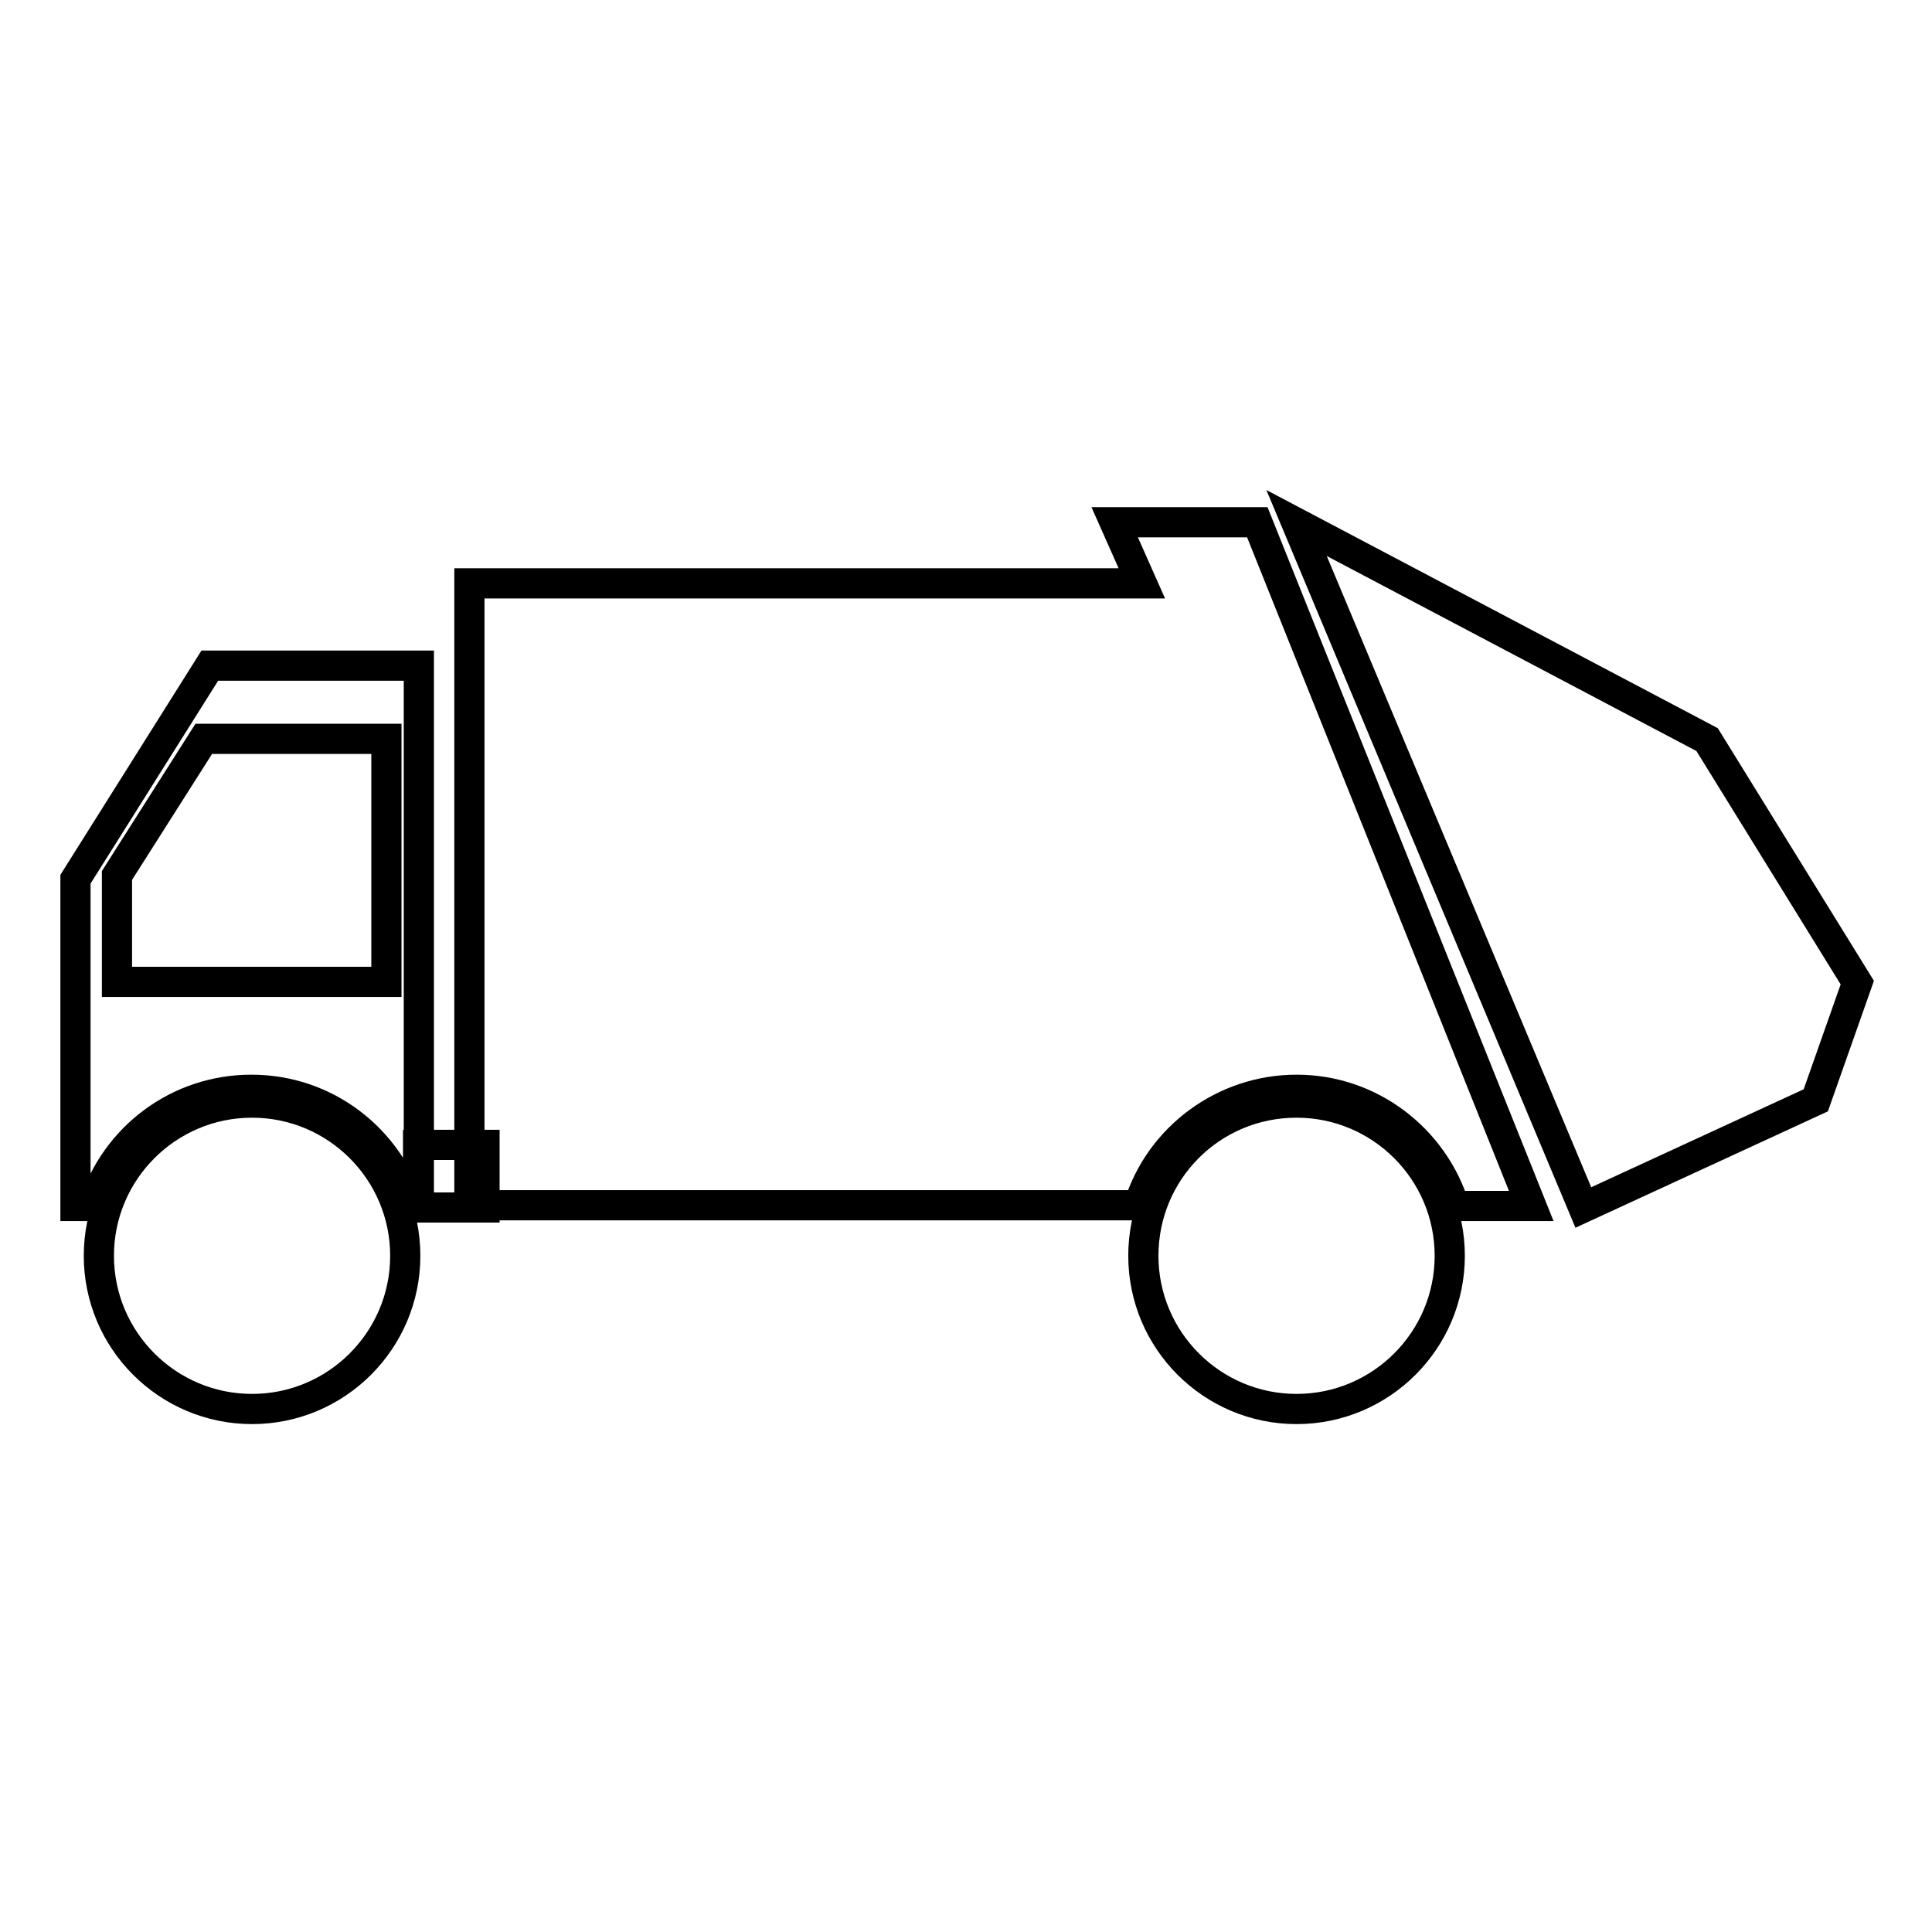
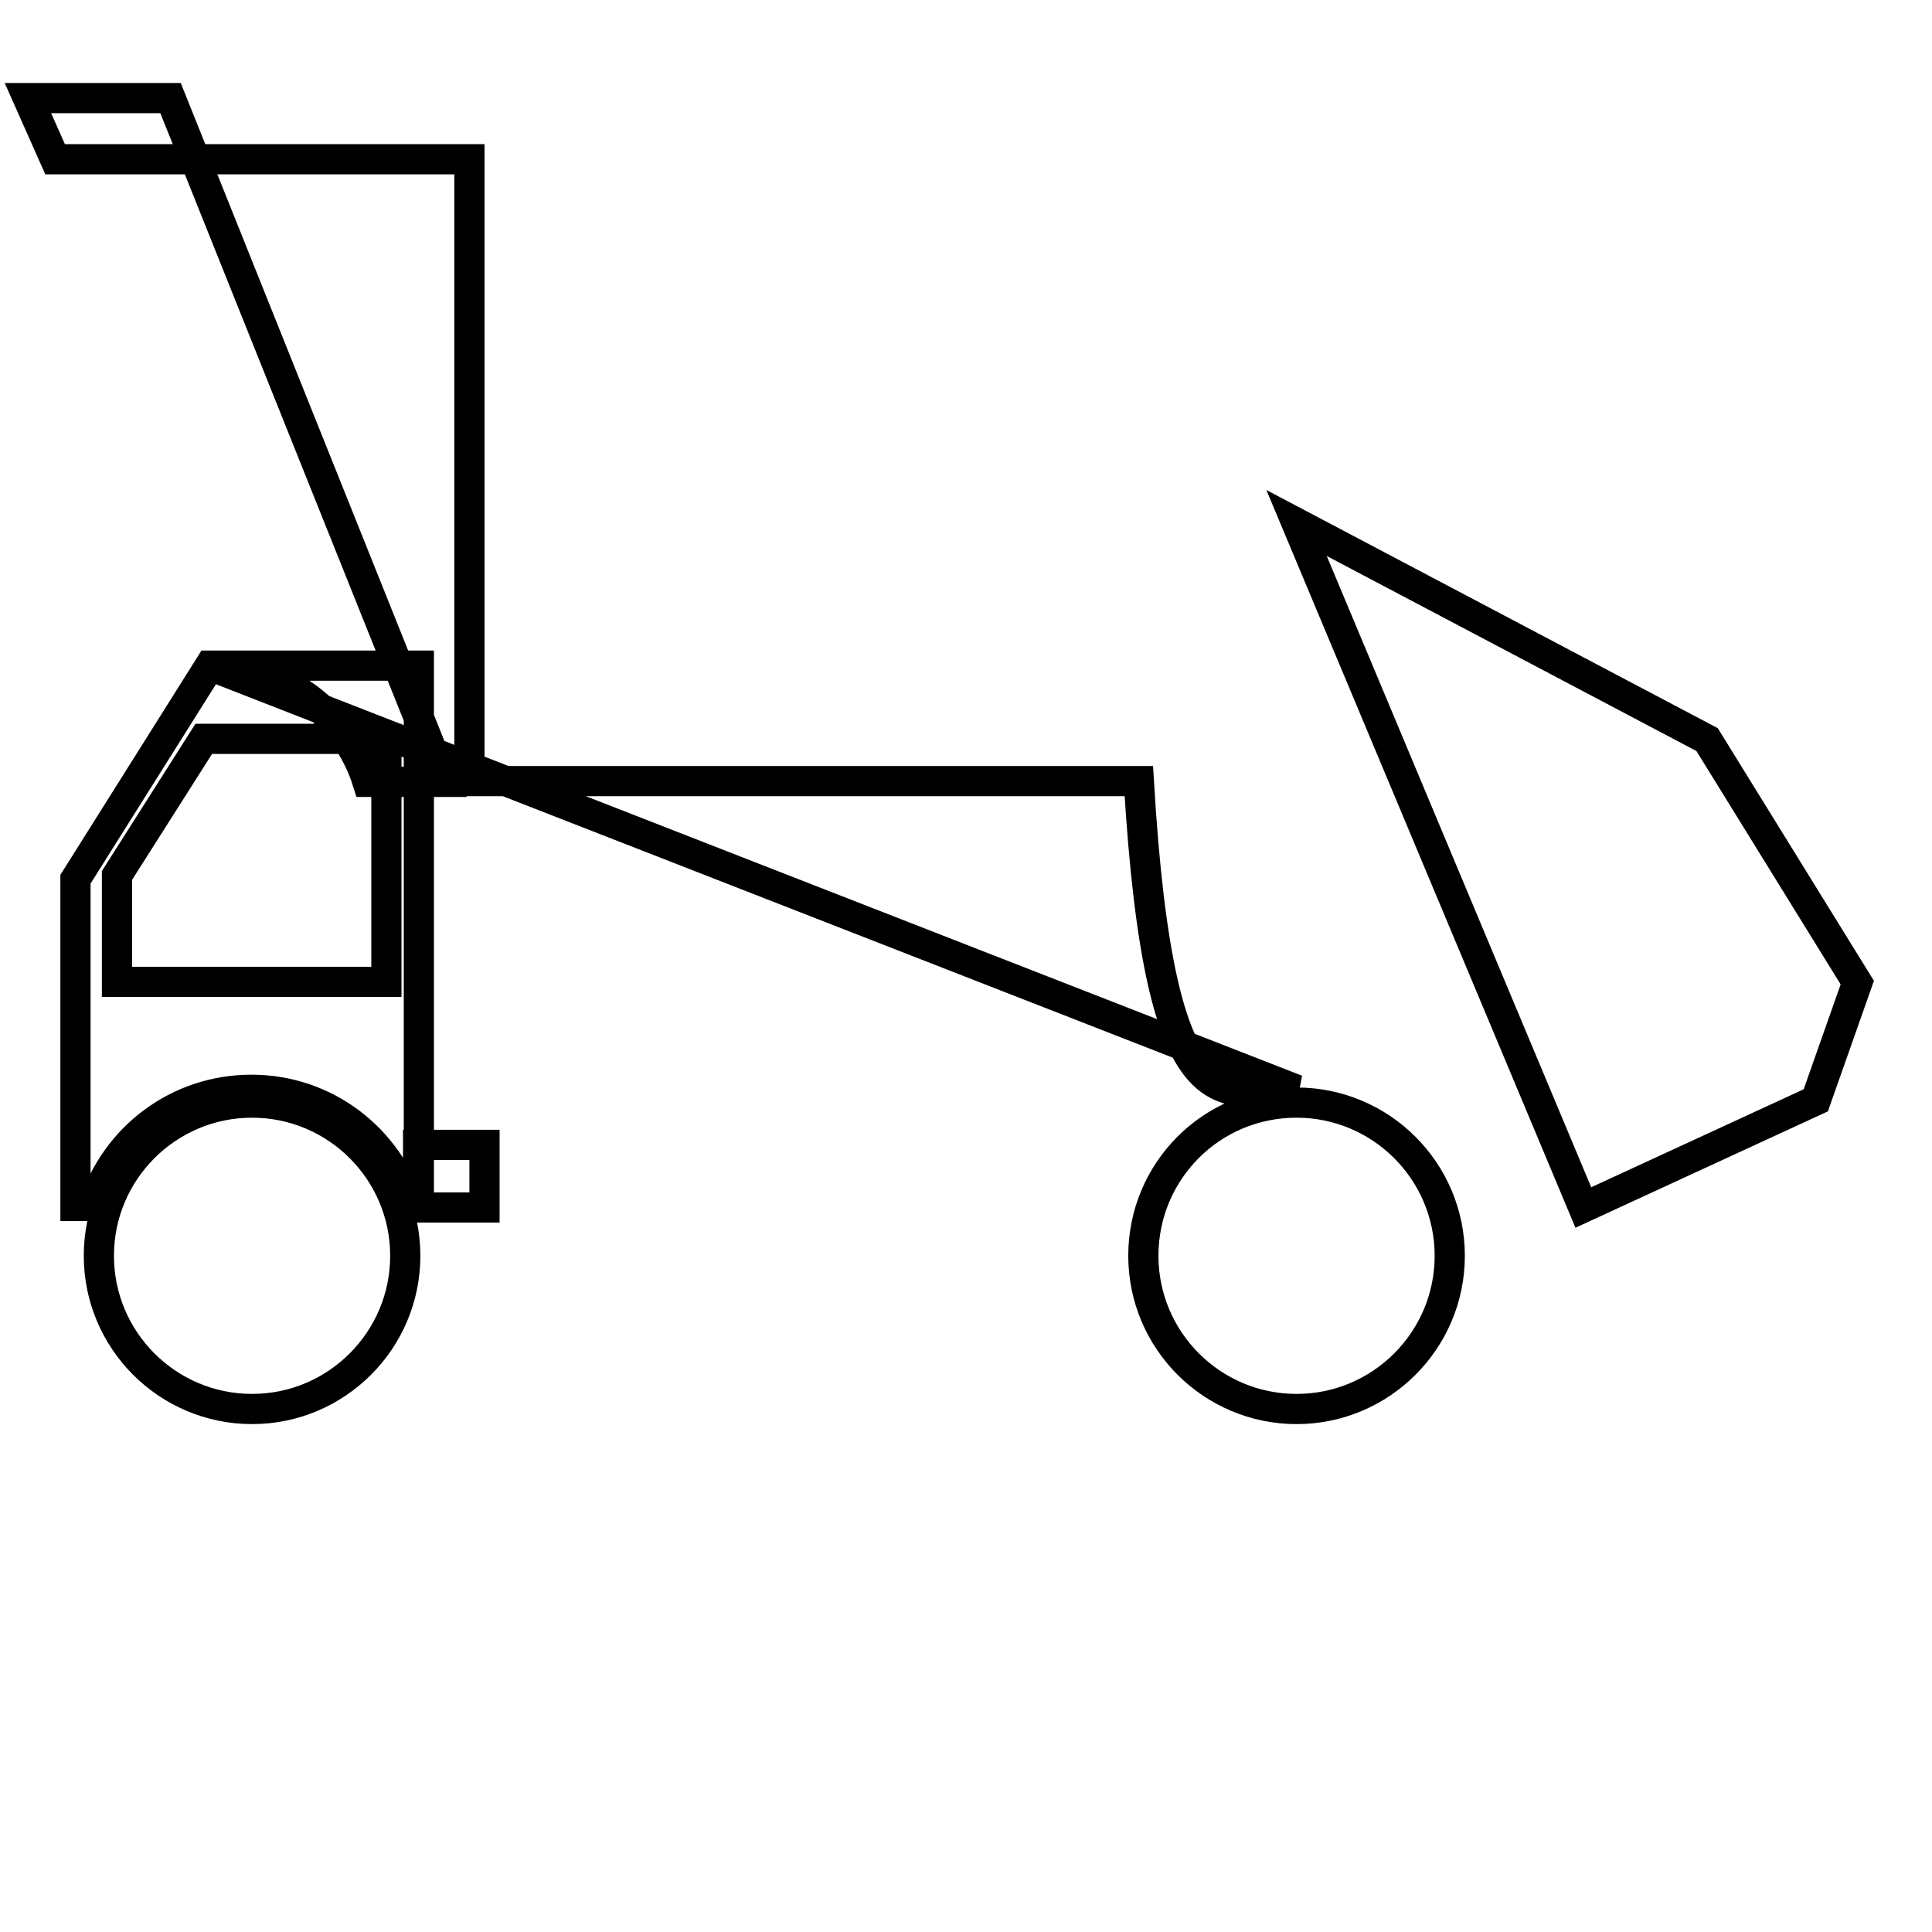
<svg xmlns="http://www.w3.org/2000/svg" version="1.1" x="0px" y="0px" viewBox="0 0 256 256" enable-background="new 0 0 256 256" xml:space="preserve">
  <g>
-     <path stroke-width="4" fill-opacity="0" stroke="#000000" d="M27.8,88.2L10,116.5v43.3h2.4c2.9-9.2,11.3-15.4,20.9-15.4c9.9,0,18.1,6.5,20.9,15.4h1.3V88.2L27.8,88.2 L27.8,88.2z M171.8,144.4c9.8,0,18.1,6.5,20.9,15.4h10.2l-36.3-90.6h-18.9l3.6,8.1H62.2v82.4h88.7 C153.7,150.7,162.2,144.4,171.8,144.4L171.8,144.4z M55.4,151.7h8.8v8.3h-8.8V151.7z M27,97.9h24.2v32.2H15.5V116L27,97.9z  M171.8,69.3l38,90.7l30.8-14.2l5.5-15.6l-19.9-32.2L171.8,69.3z M13.1,166.4c0,11.2,9.1,20.3,20.3,20.3c11.2,0,20.3-9.1,20.3-20.3 c0,0,0,0,0,0c0-11.2-9.1-20.3-20.3-20.3S13.1,155.2,13.1,166.4L13.1,166.4z M151.5,166.4c0,11.2,9.1,20.3,20.3,20.3 c11.2,0,20.3-9.1,20.3-20.3l0,0c0-11.2-9.1-20.3-20.3-20.3C160.5,146.1,151.5,155.2,151.5,166.4z" />
+     <path stroke-width="4" fill-opacity="0" stroke="#000000" d="M27.8,88.2L10,116.5v43.3h2.4c2.9-9.2,11.3-15.4,20.9-15.4c9.9,0,18.1,6.5,20.9,15.4h1.3V88.2L27.8,88.2 L27.8,88.2z c9.8,0,18.1,6.5,20.9,15.4h10.2l-36.3-90.6h-18.9l3.6,8.1H62.2v82.4h88.7 C153.7,150.7,162.2,144.4,171.8,144.4L171.8,144.4z M55.4,151.7h8.8v8.3h-8.8V151.7z M27,97.9h24.2v32.2H15.5V116L27,97.9z  M171.8,69.3l38,90.7l30.8-14.2l5.5-15.6l-19.9-32.2L171.8,69.3z M13.1,166.4c0,11.2,9.1,20.3,20.3,20.3c11.2,0,20.3-9.1,20.3-20.3 c0,0,0,0,0,0c0-11.2-9.1-20.3-20.3-20.3S13.1,155.2,13.1,166.4L13.1,166.4z M151.5,166.4c0,11.2,9.1,20.3,20.3,20.3 c11.2,0,20.3-9.1,20.3-20.3l0,0c0-11.2-9.1-20.3-20.3-20.3C160.5,146.1,151.5,155.2,151.5,166.4z" />
  </g>
</svg>